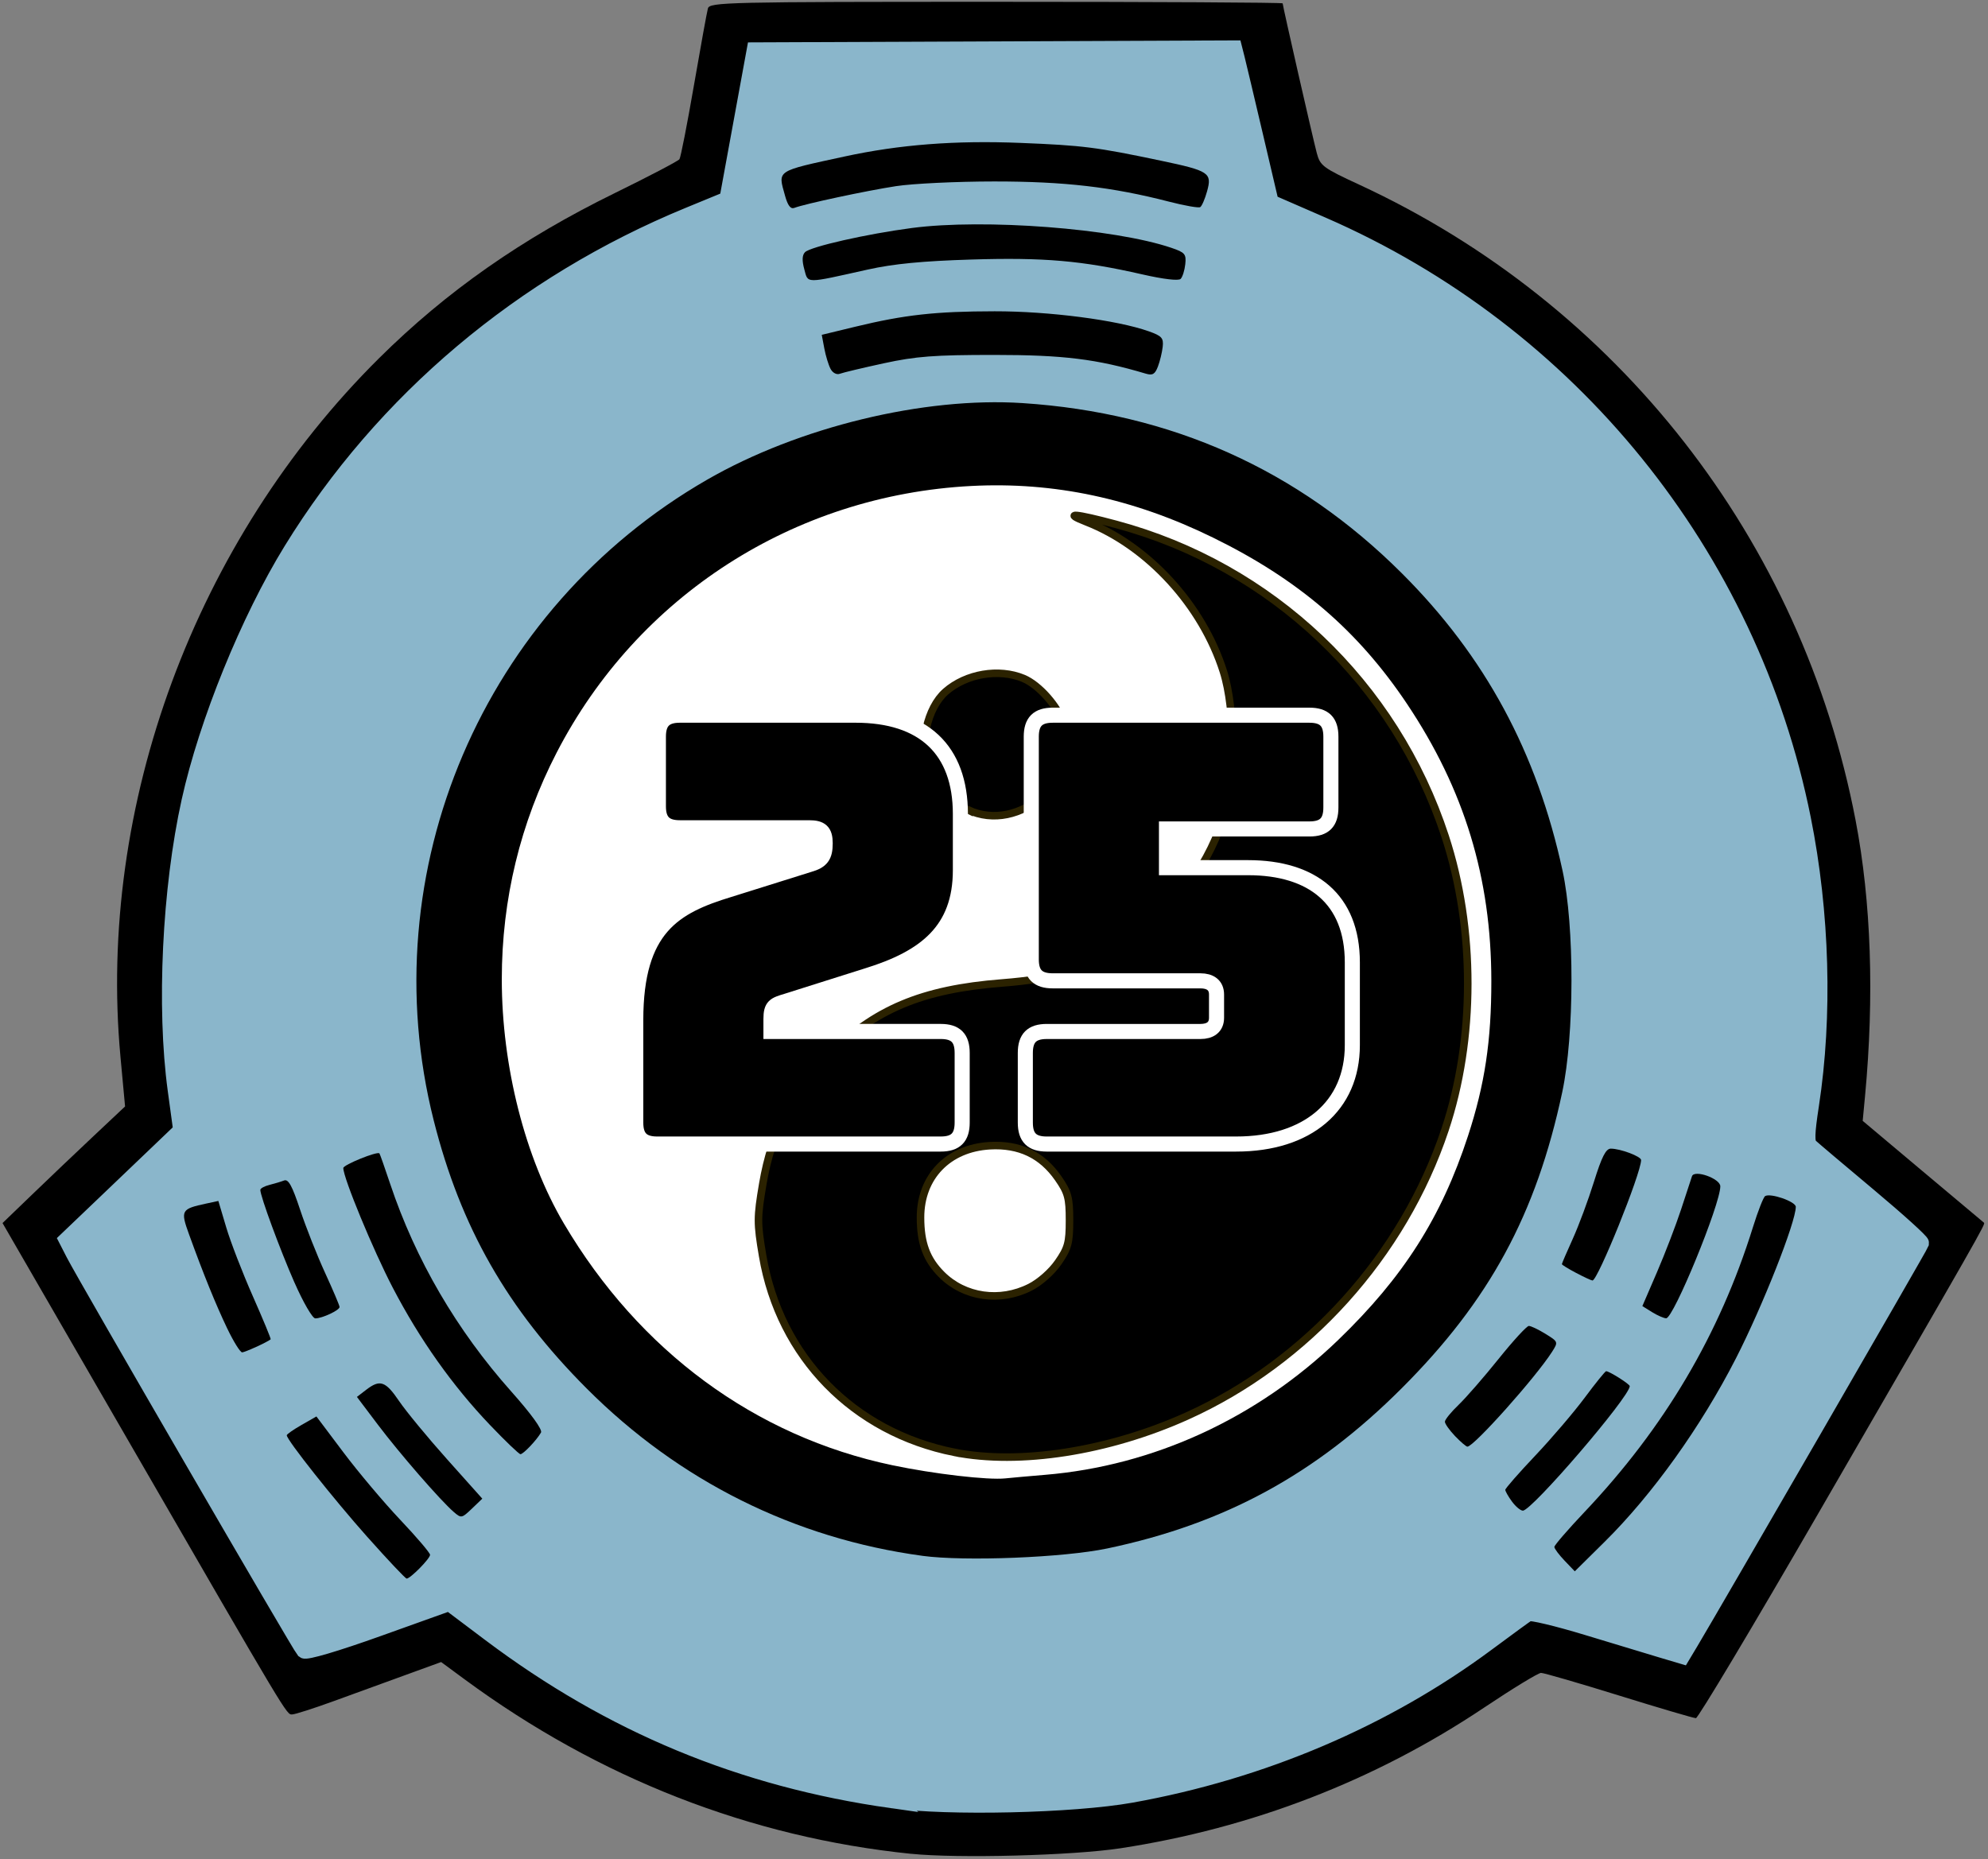
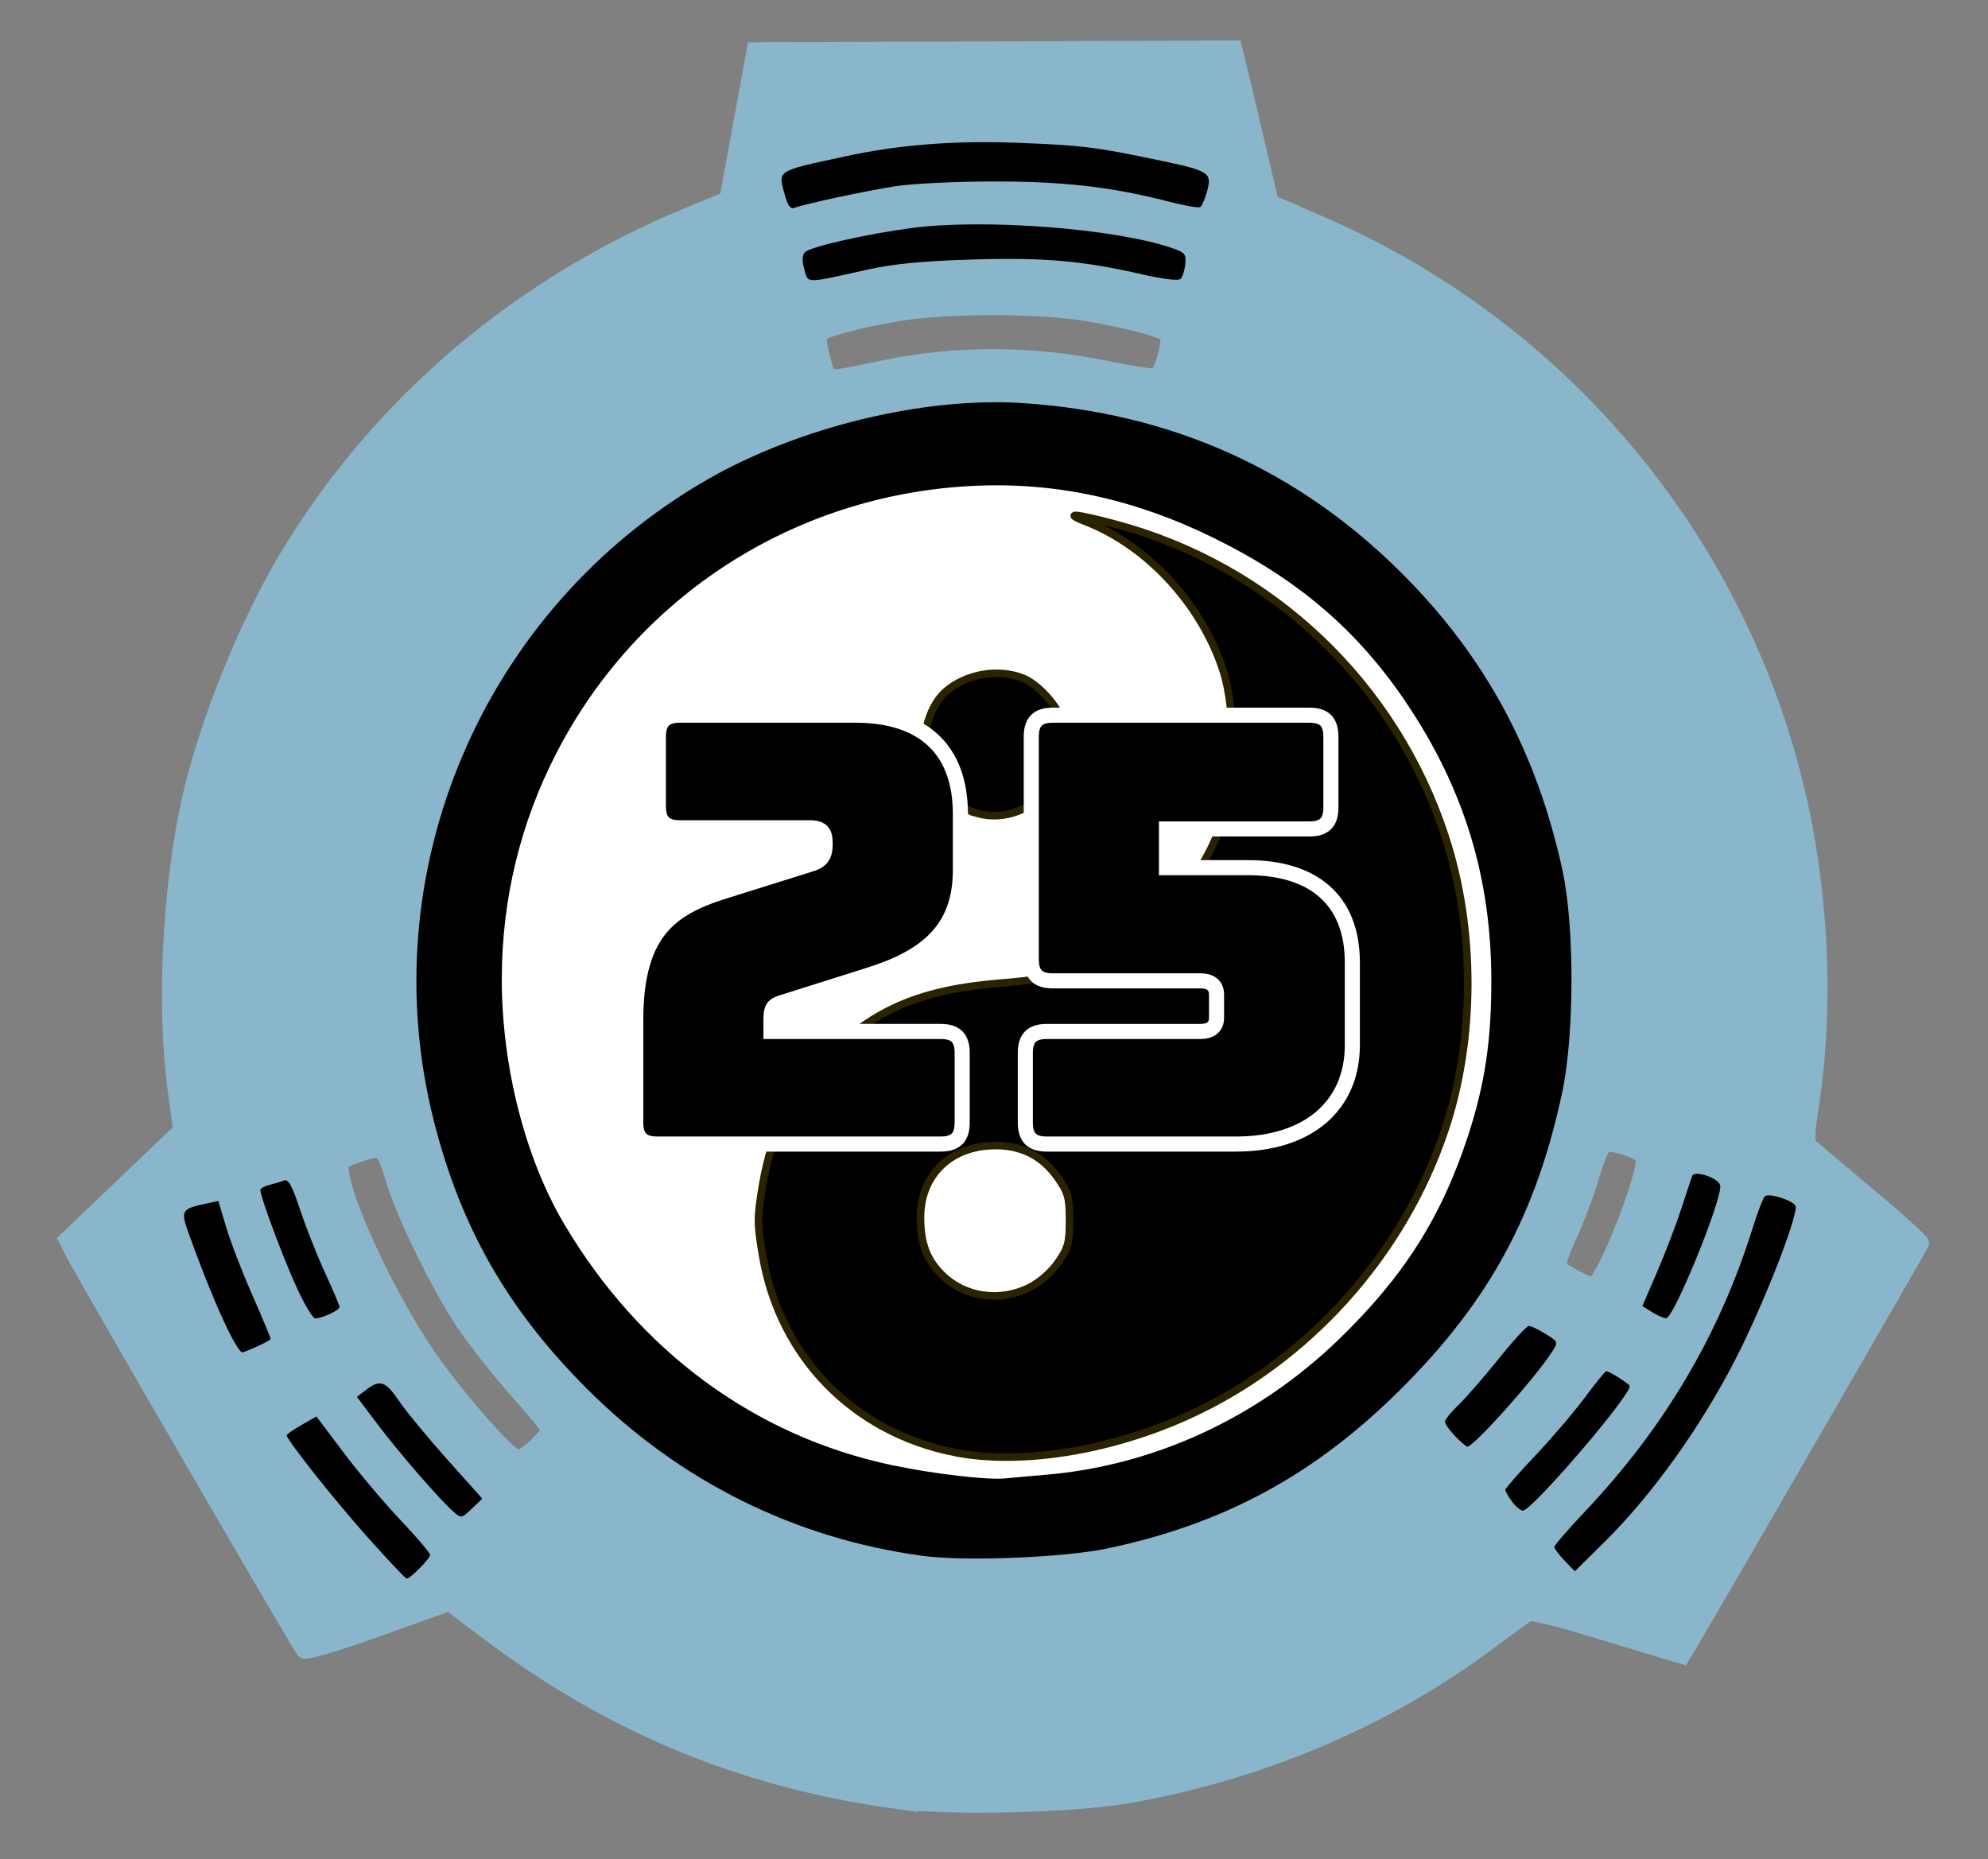
<svg xmlns="http://www.w3.org/2000/svg" width="131.74" height="123.22" version="1.1">
  <rect width="100%" height="100%" fill="#808080" stroke="none" />
  <title>Site-ZH-25</title>
  <g transform="translate(-16.943 -828.05)">
    <g fill-rule="evenodd">
-       <path transform="translate(16.943 828.05)" d="m60.375 122.86c-10.652-1.091-20.686-5.012-29.571-11.553l-1.571-1.157-2.366 0.861c-1.302 0.474-3.449 1.255-4.771 1.736-1.323 0.481-2.554 0.875-2.736 0.875-0.382 0-0.17 0.353-10.975-18.345l-8.217-14.22 1.979-1.907c1.088-1.049 2.915-2.787 4.06-3.864l2.081-1.957-0.305-3.292c-1.543-16.664 4.947-34.2 17.132-46.292 4.456-4.422 9.459-7.927 15.635-10.953 2.269-1.112 4.193-2.12 4.276-2.24 0.083-0.12 0.514-2.32 0.958-4.888s0.861-4.866 0.928-5.106c0.114-0.412 1.238-0.438 19.104-0.438 10.441 0 18.983 0.046 18.983 0.102 0 0.161 1.996 8.92 2.262 9.924 0.222 0.84 0.414 0.983 2.801 2.087 17.153 7.933 29.344 23.543 32.905 42.137 1.032 5.385 1.246 11.661 0.625 18.269l-0.155 1.644 3.968 3.336c2.183 1.835 4.013 3.371 4.069 3.414 0.112 0.087-0.148 0.544-11.055 19.398-4.275 7.391-7.891 13.438-8.035 13.438s-2.436-0.675-5.094-1.5-4.983-1.5-5.168-1.5-1.891 1.041-3.792 2.313c-7.206 4.822-15.373 7.979-24.081 9.31-3.164 0.483-10.766 0.683-13.875 0.365zm11.882-3.244c9.821-1.189 19.494-5.095 27.263-11.009l2.035-1.549 4.785 1.44c2.632 0.792 4.887 1.454 5.011 1.469s0.532-0.421 0.906-0.971c1.562-2.297 15.489-26.679 15.359-26.889-0.078-0.126-1.823-1.647-3.879-3.38-2.055-1.733-3.734-3.281-3.729-3.441 4e-3 -0.16 0.171-1.415 0.37-2.79 0.54-3.731 0.484-11.221-0.115-15.294-0.893-6.067-2.271-10.575-4.906-16.049-2.72-5.649-5.605-9.755-10.098-14.372-5.536-5.688-11.169-9.535-18.385-12.556-1.238-0.518-2.289-0.971-2.337-1.006-0.048-0.035-0.583-2.181-1.19-4.769-0.607-2.588-1.166-4.902-1.243-5.143-0.131-0.411-1.118-0.438-16.219-0.438h-16.08l-0.514 2.812c-0.283 1.547-0.696 3.826-0.919 5.065l-0.404 2.253-2.172 0.849c-7.114 2.779-13.781 7.242-19.315 12.929-8.366 8.597-13.508 19.298-15.096 31.416-0.472 3.605-0.484 10.867-0.022 14.175l0.332 2.375-1.161 1.117c-0.638 0.614-2.378 2.267-3.865 3.672-2.538 2.398-2.686 2.591-2.402 3.133 1.593 3.045 15.654 27.035 15.901 27.13 0.179 0.069 2.391-0.63 4.915-1.554l4.589-1.679 2.476 1.87c5.906 4.461 12.22 7.63 18.98 9.528 2.089 0.586 6.826 1.512 8.87 1.733 1.966 0.213 10.282 0.157 12.257-0.082z" stop-color="#000000" style="paint-order:stroke fill markers" />
      <circle cx="82.816" cy="893.66" r="38.529" fill="#fff" stop-color="#000000" style="paint-order:stroke fill markers" />
      <path d="m76.039 947.38c-9.939-1.402-18.604-4.996-26.652-11.055l-2.675-2.014-4.705 1.685c-2.789 0.999-4.797 1.592-4.931 1.456-0.249-0.252-14.482-24.785-15.259-26.302l-0.482-0.941 2.348-2.242c1.291-1.233 3-2.866 3.796-3.628l1.448-1.386-0.364-2.666c-0.747-5.468-0.37-13.345 0.916-19.148 1.16-5.233 3.919-12.022 6.765-16.645 6.103-9.913 15.295-17.662 26.341-22.204l2.538-1.044 1.81-9.881 31.815-0.131 0.177 0.7c0.097 0.385 0.643 2.684 1.212 5.109l1.034 4.409 3.403 1.481c16.425 7.147 28.354 21.885 31.863 39.368 1.252 6.239 1.445 13.082 0.535 19-0.291 1.889-0.304 2.475-0.063 2.704 0.169 0.161 1.907 1.631 3.862 3.268s3.53 3.062 3.501 3.167c-0.046 0.168-13.81 23.985-15.283 26.447l-0.559 0.934-1.318-0.391c-0.725-0.215-2.96-0.891-4.966-1.502-2.006-0.611-3.777-1.032-3.935-0.936-0.158 0.096-1.378 0.985-2.71 1.975-6.757 5.02-14.911 8.495-23.588 10.051-3.857 0.692-12.187 0.881-15.875 0.361zm-31.173-15.157c0.46-0.446 0.837-0.973 0.837-1.171 0-0.198-0.903-1.314-2.006-2.479-1.103-1.165-2.822-3.205-3.819-4.531l-1.813-2.412-1.131 0.55c-0.676 0.329-1.131 0.722-1.131 0.979 0 0.467 1.617 2.769 3.638 5.181 1.415 1.689 4.275 4.696 4.466 4.696 0.067 0 0.499-0.365 0.959-0.811zm79.041-2.153c3.713-3.888 6.548-8.017 8.998-13.102 1.356-2.815 3.424-8.315 3.424-9.107 0-0.244-1.003-0.678-2.057-0.89-0.633-0.127-0.689-0.042-1.336 2.033-2.246 7.204-6.463 14.287-11.433 19.206-1.058 1.047-1.925 2.043-1.926 2.212-1e-3 0.17 0.351 0.711 0.783 1.202 0.968 1.103 1.038 1.073 3.547-1.556zm-37.763 1.434c10.165-0.964 19.206-5.504 25.632-12.871 6.381-7.316 9.575-15.914 9.575-25.779 0-18.606-13.547-34.659-31.853-37.746-4.525-0.763-6.757-0.85-10.495-0.408-5.216 0.616-8.992 1.708-13.346 3.858-15.908 7.856-24.427 25.849-20.418 43.125 3.773 16.26 17.178 28.063 33.846 29.802 2.94 0.307 3.993 0.31 7.059 0.019zm-37.73-3.103c0.975-1.083 0.953-1.148-1.146-3.366-1.116-1.179-2.626-2.946-3.355-3.927-0.729-0.981-1.492-1.783-1.696-1.783-0.448 0-1.845 0.962-1.845 1.271 0 0.784 6.548 8.376 7.224 8.376 0.167 0 0.534-0.257 0.817-0.571zm71.605-1.808c2.682-2.823 5.141-6.056 5.141-6.758 0-0.253-1.462-1.268-1.83-1.27-0.099-5.1e-4 -0.793 0.827-1.542 1.839-0.749 1.012-2.296 2.827-3.437 4.032-1.141 1.206-2.075 2.285-2.075 2.398 0 0.326 1.332 1.63 1.665 1.63 0.166 0 1.101-0.842 2.079-1.871zm-67.537-2.748c0.46-0.446 0.837-0.909 0.837-1.028 0-0.119-0.971-1.307-2.158-2.64-1.187-1.333-2.787-3.37-3.557-4.527-1.598-2.402-3.914-7.15-4.585-9.399-0.634-2.128-0.741-2.207-2.266-1.695-1.181 0.396-1.264 0.479-1.187 1.182 0.226 2.08 3.036 8.106 5.507 11.81 1.862 2.791 5.618 7.108 6.185 7.108 0.213 0 0.764-0.365 1.224-0.811zm63.314-0.902c2.507-2.597 4.543-5.269 4.539-5.957-2e-3 -0.318-1.761-1.469-2.246-1.469-0.134 0-0.657 0.575-1.162 1.279-0.505 0.703-1.773 2.172-2.816 3.265-1.044 1.092-1.898 2.083-1.898 2.201 0 0.241 1.798 2.14 2.027 2.14 0.081 0 0.781-0.657 1.556-1.46zm-81.656-5.415c0.679-0.3 1.141-0.656 1.071-0.825-0.068-0.163-0.698-1.626-1.4-3.25-0.702-1.624-1.463-3.593-1.69-4.374-0.227-0.782-0.517-1.486-0.644-1.564-0.312-0.193-2.358 0.372-2.568 0.709-0.386 0.62 3.337 9.833 3.974 9.833 0.035 0 0.601-0.238 1.258-0.528zm4.805-2.141c0.506-0.211 0.919-0.43 0.919-0.487 0-0.12-0.691-1.726-1.59-3.699-0.35-0.768-0.901-2.224-1.223-3.237-0.548-1.721-0.634-1.84-1.315-1.84-0.934 0-1.71 0.417-1.71 0.918 0 1.289 3.142 8.728 3.687 8.728 0.172 0 0.727-0.173 1.232-0.384zm89.103-0.187c0.525-0.829 2.615-6.2 2.97-7.632 0.358-1.442 0.203-1.683-1.194-1.865l-0.983-0.127-0.584 1.947c-0.321 1.071-1.03 2.994-1.573 4.272-0.544 1.279-1.023 2.478-1.066 2.665-0.068 0.299 1.383 1.31 1.881 1.31 0.104 0 0.351-0.257 0.55-0.571zm-4.344-3.935c1.2-2.598 2.325-6.017 2.139-6.503-0.157-0.409-2.053-1.036-2.553-0.843-0.162 0.062-0.558 1.008-0.88 2.103-0.322 1.095-0.976 2.835-1.453 3.868-0.477 1.033-0.804 1.98-0.727 2.105 0.173 0.281 1.91 1.211 2.289 1.226 0.153 6e-3 0.686-0.874 1.186-1.956zm-48.043-58.861c4.509-0.946 9.653-0.941 14.32 0.014 1.804 0.369 3.416 0.619 3.582 0.556 0.351-0.135 0.964-2.356 0.747-2.707-0.206-0.333-2.358-0.919-5.198-1.416-3.186-0.558-9.449-0.565-12.693-0.014-2.649 0.45-4.984 1.083-5.184 1.407-0.11 0.178 0.137 1.433 0.493 2.508 0.142 0.429 0.295 0.415 3.932-0.348zm-1.778-6.12c2.746-0.652 3.268-0.693 8.883-0.693s6.137 0.041 8.883 0.693c1.605 0.381 3.114 0.693 3.354 0.693 0.518 0 1.152-1.944 0.761-2.334-0.36-0.36-3.648-1.14-6.685-1.585-4.682-0.687-12.334-0.396-16.242 0.617-0.543 0.141-1.458 0.378-2.033 0.528l-1.045 0.272 0.166 1.037c0.194 1.212 0.321 1.466 0.735 1.466 0.167 0 1.617-0.312 3.222-0.693zm-1.992-4.74c3.968-0.922 6.805-1.24 11.002-1.237 4.26 4e-3 6.845 0.301 10.844 1.244 1.496 0.353 2.825 0.578 2.952 0.499 0.127-0.079 0.365-0.677 0.53-1.329 0.364-1.446 0.395-1.421-2.575-2.12-5.56-1.309-13.298-1.741-18.478-1.033-2.546 0.348-7.561 1.499-7.731 1.775-0.163 0.264 0.49 2.81 0.72 2.81 0.062 0 1.293-0.274 2.737-0.61z" fill="#8ab6cb" stop-color="#000000" stroke="#8ab6cb" stroke-width="1.015" style="paint-order:stroke fill markers" />
      <path transform="translate(16.943 828.05)" d="m63.249 96.254c-6.7-1.337-11.571-6.327-12.71-13.021-0.37-2.174-0.369-2.546 0.01-4.776 0.58-3.411 1.928-6.064 4.292-8.452 3.082-3.112 6.248-4.444 11.553-4.859 3.567-0.279 5.515-0.865 8-2.406 3.051-1.891 5.521-5.024 6.63-8.408 0.842-2.571 0.864-7.25 0.046-9.832-1.389-4.383-4.984-8.311-9.07-9.911-1.616-0.633-0.744-0.562 1.944 0.159 10.315 2.764 18.506 10.529 21.828 20.695 1.996 6.109 1.991 13.422-0.015 19.432-2.779 8.327-9.145 15.389-17.105 18.974-5.198 2.342-11.1 3.263-15.403 2.404zm5.007-10.941c0.65-0.329 1.425-1.013 1.865-1.647 0.658-0.947 0.753-1.299 0.753-2.791s-0.095-1.844-0.753-2.791c-1.081-1.556-2.574-2.265-4.529-2.153-2.756 0.159-4.592 2.059-4.592 4.752 0 1.706 0.4 2.787 1.403 3.789 1.51 1.509 3.863 1.847 5.854 0.84z" stop-color="#000000" stroke="#2b2200" stroke-width=".5" style="paint-order:stroke fill markers" />
      <path transform="translate(16.943 828.05)" d="m64.125 53.665c-1.17-0.558-2.234-1.625-2.609-2.619-0.625-1.653-0.08-4.128 1.145-5.204 1.359-1.193 3.529-1.563 5.163-0.88 1.03 0.43 2.285 1.855 2.675 3.034 1.192 3.613-2.953 7.299-6.374 5.668z" stop-color="#000000" stroke="#2b2200" stroke-width=".5" style="paint-order:stroke fill markers" />
      <path transform="translate(16.943 828.05)" d="m52.019 12.958c-0.472-1.7-0.64-1.591 3.947-2.586 3.647-0.791 7.328-1.075 11.659-0.901 4.149 0.167 5.029 0.279 9.308 1.179 3.199 0.673 3.397 0.804 3.057 2.028-0.142 0.511-0.346 0.983-0.454 1.049-0.107 0.066-1.031-0.095-2.053-0.359-3.795-0.98-6.949-1.344-11.608-1.342-2.475 0.001-5.4 0.141-6.5 0.311-1.98 0.305-6.034 1.172-6.73 1.439-0.253 0.097-0.44-0.146-0.627-0.819z" stop-color="#000000" style="paint-order:stroke fill markers" />
      <path transform="translate(16.943 828.05)" d="m53.298 17.843c-0.158-0.575-0.143-0.934 0.048-1.129 0.355-0.364 4.09-1.21 7.077-1.603 4.794-0.631 13.413 0.027 17.202 1.314 0.9 0.306 0.992 0.414 0.921 1.083-0.044 0.409-0.181 0.847-0.306 0.974-0.138 0.141-1.13 0.025-2.546-0.298-3.999-0.913-6.508-1.131-11.318-0.984-3.246 0.099-5.163 0.285-6.876 0.666-4.208 0.937-3.937 0.939-4.202-0.023z" stop-color="#000000" style="paint-order:stroke fill markers" />
-       <path transform="translate(16.943 828.05)" d="m55.041 24.452c-0.136-0.254-0.323-0.866-0.416-1.361l-0.169-0.9 2.209-0.535c3.276-0.794 5.318-1.021 9.247-1.026 3.606-5e-3 8.109 0.58 10.212 1.326 0.867 0.308 0.99 0.444 0.926 1.026-0.041 0.369-0.183 0.959-0.317 1.31-0.194 0.51-0.355 0.605-0.801 0.472-3.265-0.972-5.458-1.242-10.058-1.242-3.965 1.8e-4 -5.171 0.092-7.295 0.552-1.4 0.304-2.713 0.617-2.918 0.695-0.216 0.083-0.477-0.051-0.62-0.318z" stop-color="#000000" style="paint-order:stroke fill markers" />
      <path transform="translate(16.943 828.05)" d="m61.125 103.11c-8.485-1.15-16.138-4.966-22.255-11.098-5.256-5.268-8.344-10.684-10.13-17.762-4.164-16.51 3.268-33.915 18.134-42.467 6.053-3.482 14.353-5.496 20.888-5.068 9.862 0.646 18.251 4.41 25.13 11.274 5.524 5.512 8.957 11.866 10.656 19.725 0.795 3.675 0.785 10.88-0.021 14.662-1.726 8.106-4.819 13.812-10.644 19.634-5.704 5.701-11.731 8.98-19.51 10.613-2.893 0.607-9.444 0.868-12.25 0.488zm8.125-5.367c7.187-0.596 14.052-3.754 19.426-8.935 4.324-4.169 6.839-8.122 8.605-13.526 1.113-3.407 1.55-6.308 1.546-10.281-0.006-6.819-1.788-12.671-5.587-18.351-3.252-4.862-7.214-8.257-12.864-11.024-5.285-2.588-10.516-3.704-16.017-3.418-11.736 0.612-22.106 7.282-27.472 17.672-2.409 4.665-3.634 9.723-3.635 15.014-0.002 5.766 1.543 11.841 4.119 16.2 4.995 8.453 12.671 14.102 21.755 16.011 2.758 0.58 6.337 0.996 7.5 0.873 0.412-0.044 1.594-0.149 2.625-0.235z" stop-color="#000000" style="paint-order:stroke fill markers" />
-       <path transform="translate(16.943 828.05)" d="m104.44 84.358c-0.516-0.272-0.938-0.533-0.938-0.579 0-0.046 0.325-0.803 0.723-1.681s1.03-2.582 1.405-3.785c0.513-1.646 0.788-2.188 1.114-2.188 0.636 0 2.008 0.516 2.008 0.755 0 0.878-2.88 8.009-3.224 7.984-0.083-0.006-0.572-0.234-1.088-0.506z" stop-color="#000000" style="paint-order:stroke fill markers" />
      <path transform="translate(16.943 828.05)" d="m96.422 95.174c-0.369-0.386-0.672-0.814-0.672-0.951s0.405-0.637 0.9-1.111 1.69-1.846 2.655-3.049c0.965-1.203 1.869-2.188 2.008-2.188 0.139 0 0.637 0.237 1.106 0.527 0.844 0.522 0.849 0.534 0.432 1.188-1.074 1.685-5.18 6.285-5.61 6.285-0.081 0-0.45-0.316-0.819-0.701z" stop-color="#000000" style="paint-order:stroke fill markers" />
      <path transform="translate(16.943 828.05)" d="m100.19 99.508c-0.241-0.331-0.438-0.678-0.438-0.771s0.89-1.11 1.979-2.26c1.088-1.15 2.566-2.881 3.284-3.846 0.718-0.966 1.357-1.756 1.42-1.756 0.214 0 1.567 0.857 1.565 0.991-0.011 0.714-6.497 8.267-7.085 8.251-0.158-4e-3 -0.485-0.279-0.725-0.61z" stop-color="#000000" style="paint-order:stroke fill markers" />
      <path transform="translate(16.943 828.05)" d="m109.48 86.961-0.645-0.401 0.972-2.254c0.535-1.24 1.252-3.11 1.595-4.155s0.667-2.033 0.721-2.195c0.153-0.462 1.878 0.15 1.878 0.667 0 1.196-3.103 8.757-3.59 8.745-0.157-0.004-0.576-0.187-0.931-0.407z" stop-color="#000000" style="paint-order:stroke fill markers" />
      <path transform="translate(16.943 828.05)" d="m103.68 103.43c-0.372-0.389-0.677-0.798-0.677-0.909s0.903-1.157 2.007-2.323c5.296-5.595 8.939-11.759 11.155-18.874 0.33-1.06 0.692-1.984 0.805-2.053 0.358-0.221 2.033 0.364 2.033 0.71 0 1.016-2.198 6.581-3.963 10.034-2.326 4.55-5.537 9.035-8.717 12.179l-1.966 1.943z" stop-color="#000000" style="paint-order:stroke fill markers" />
-       <path transform="translate(16.943 828.05)" d="m32.468 94.438c-2.487-2.607-4.652-5.664-6.439-9.094-1.308-2.509-3.279-7.279-3.279-7.934 0-0.211 2.249-1.125 2.393-0.971 0.032 0.034 0.354 0.946 0.715 2.027 1.679 5.019 4.405 9.692 8.03 13.763 1.313 1.475 2.07 2.521 1.963 2.711-0.28 0.495-1.172 1.435-1.361 1.435-0.095 0-1.005-0.872-2.022-1.938z" stop-color="#000000" style="paint-order:stroke fill markers" />
      <path transform="translate(16.943 828.05)" d="m19.511 84.995c-0.965-2.2-2.26-5.717-2.26-6.136 0-0.099 0.271-0.247 0.602-0.33s0.769-0.215 0.974-0.294c0.283-0.109 0.537 0.355 1.06 1.936 0.378 1.144 1.121 3.023 1.651 4.177 0.53 1.154 0.964 2.176 0.964 2.272 0 0.215-1.15 0.755-1.609 0.755-0.185 0-0.806-1.071-1.38-2.38z" stop-color="#000000" style="paint-order:stroke fill markers" />
      <path transform="translate(16.943 828.05)" d="m30.064 100.2c-0.892-0.775-3.585-3.875-5.026-5.784l-1.386-1.837 0.611-0.47c0.921-0.708 1.283-0.583 2.192 0.756 0.457 0.673 1.882 2.402 3.168 3.841l2.338 2.616-0.691 0.662c-0.67 0.642-0.707 0.648-1.205 0.216z" stop-color="#000000" style="paint-order:stroke fill markers" />
      <path transform="translate(16.943 828.05)" d="m24.352 101.87c-2.235-2.51-5.353-6.444-5.349-6.749 8.13e-4 -0.069 0.443-0.377 0.983-0.686l0.982-0.561 1.791 2.382c0.985 1.31 2.68 3.322 3.766 4.469s1.975 2.191 1.975 2.319c0 0.25-1.305 1.575-1.551 1.575-0.082 0-1.25-1.238-2.597-2.751z" stop-color="#000000" style="paint-order:stroke fill markers" />
      <path transform="translate(16.943 828.05)" d="m15.053 88.033c-0.764-1.6-1.56-3.562-2.522-6.215-0.582-1.606-0.532-1.696 1.142-2.055l0.797-0.171 0.524 1.759c0.288 0.967 1.081 3.02 1.763 4.561 0.681 1.541 1.212 2.824 1.179 2.851-0.235 0.192-1.705 0.862-1.891 0.862-0.127 0-0.573-0.716-0.991-1.592z" stop-color="#000000" style="paint-order:stroke fill markers" />
    </g>
    <g stroke="#fff" stroke-width=".999" aria-label="25">
      <path d="m79.283 903.87c0.987 0 1.421-0.434 1.421-1.421v-4.619c0-0.987-0.434-1.421-1.421-1.421h-11.25v-0.829c0-0.868 0.237-0.947 1.026-1.184l5.369-1.697c3.829-1.184 6.158-3 6.158-6.987v-3.711c0-4.263-2.447-6.553-6.947-6.553h-11.645c-0.987 0-1.421 0.434-1.421 1.421v4.619c0 0.987 0.434 1.421 1.421 1.421h8.566c0.789 0 1.066 0.237 1.066 1.026 0 0.868-0.237 1.184-1.066 1.421l-5.29 1.658c-3.632 1.105-6.197 2.526-6.197 8.645v6.79c0 0.987 0.434 1.421 1.421 1.421z" />
      <path d="m98.862 903.87c4.737 0 7.697-2.526 7.697-6.553v-5.487c0-4.184-2.645-6.276-6.908-6.276h-5.408v-2.566h9.474c0.987 0 1.421-0.434 1.421-1.421v-4.697c0-0.987-0.434-1.421-1.421-1.421h-17.013c-0.987 0-1.421 0.434-1.421 1.421v14.763c0 0.987 0.434 1.421 1.421 1.421h9.79c0.632 0 1.066 0.276 1.066 0.908v1.54c0 0.632-0.434 0.908-1.066 0.908h-10.184c-0.987 0-1.421 0.434-1.421 1.421v4.619c0 0.987 0.434 1.421 1.421 1.421z" />
    </g>
  </g>
</svg>